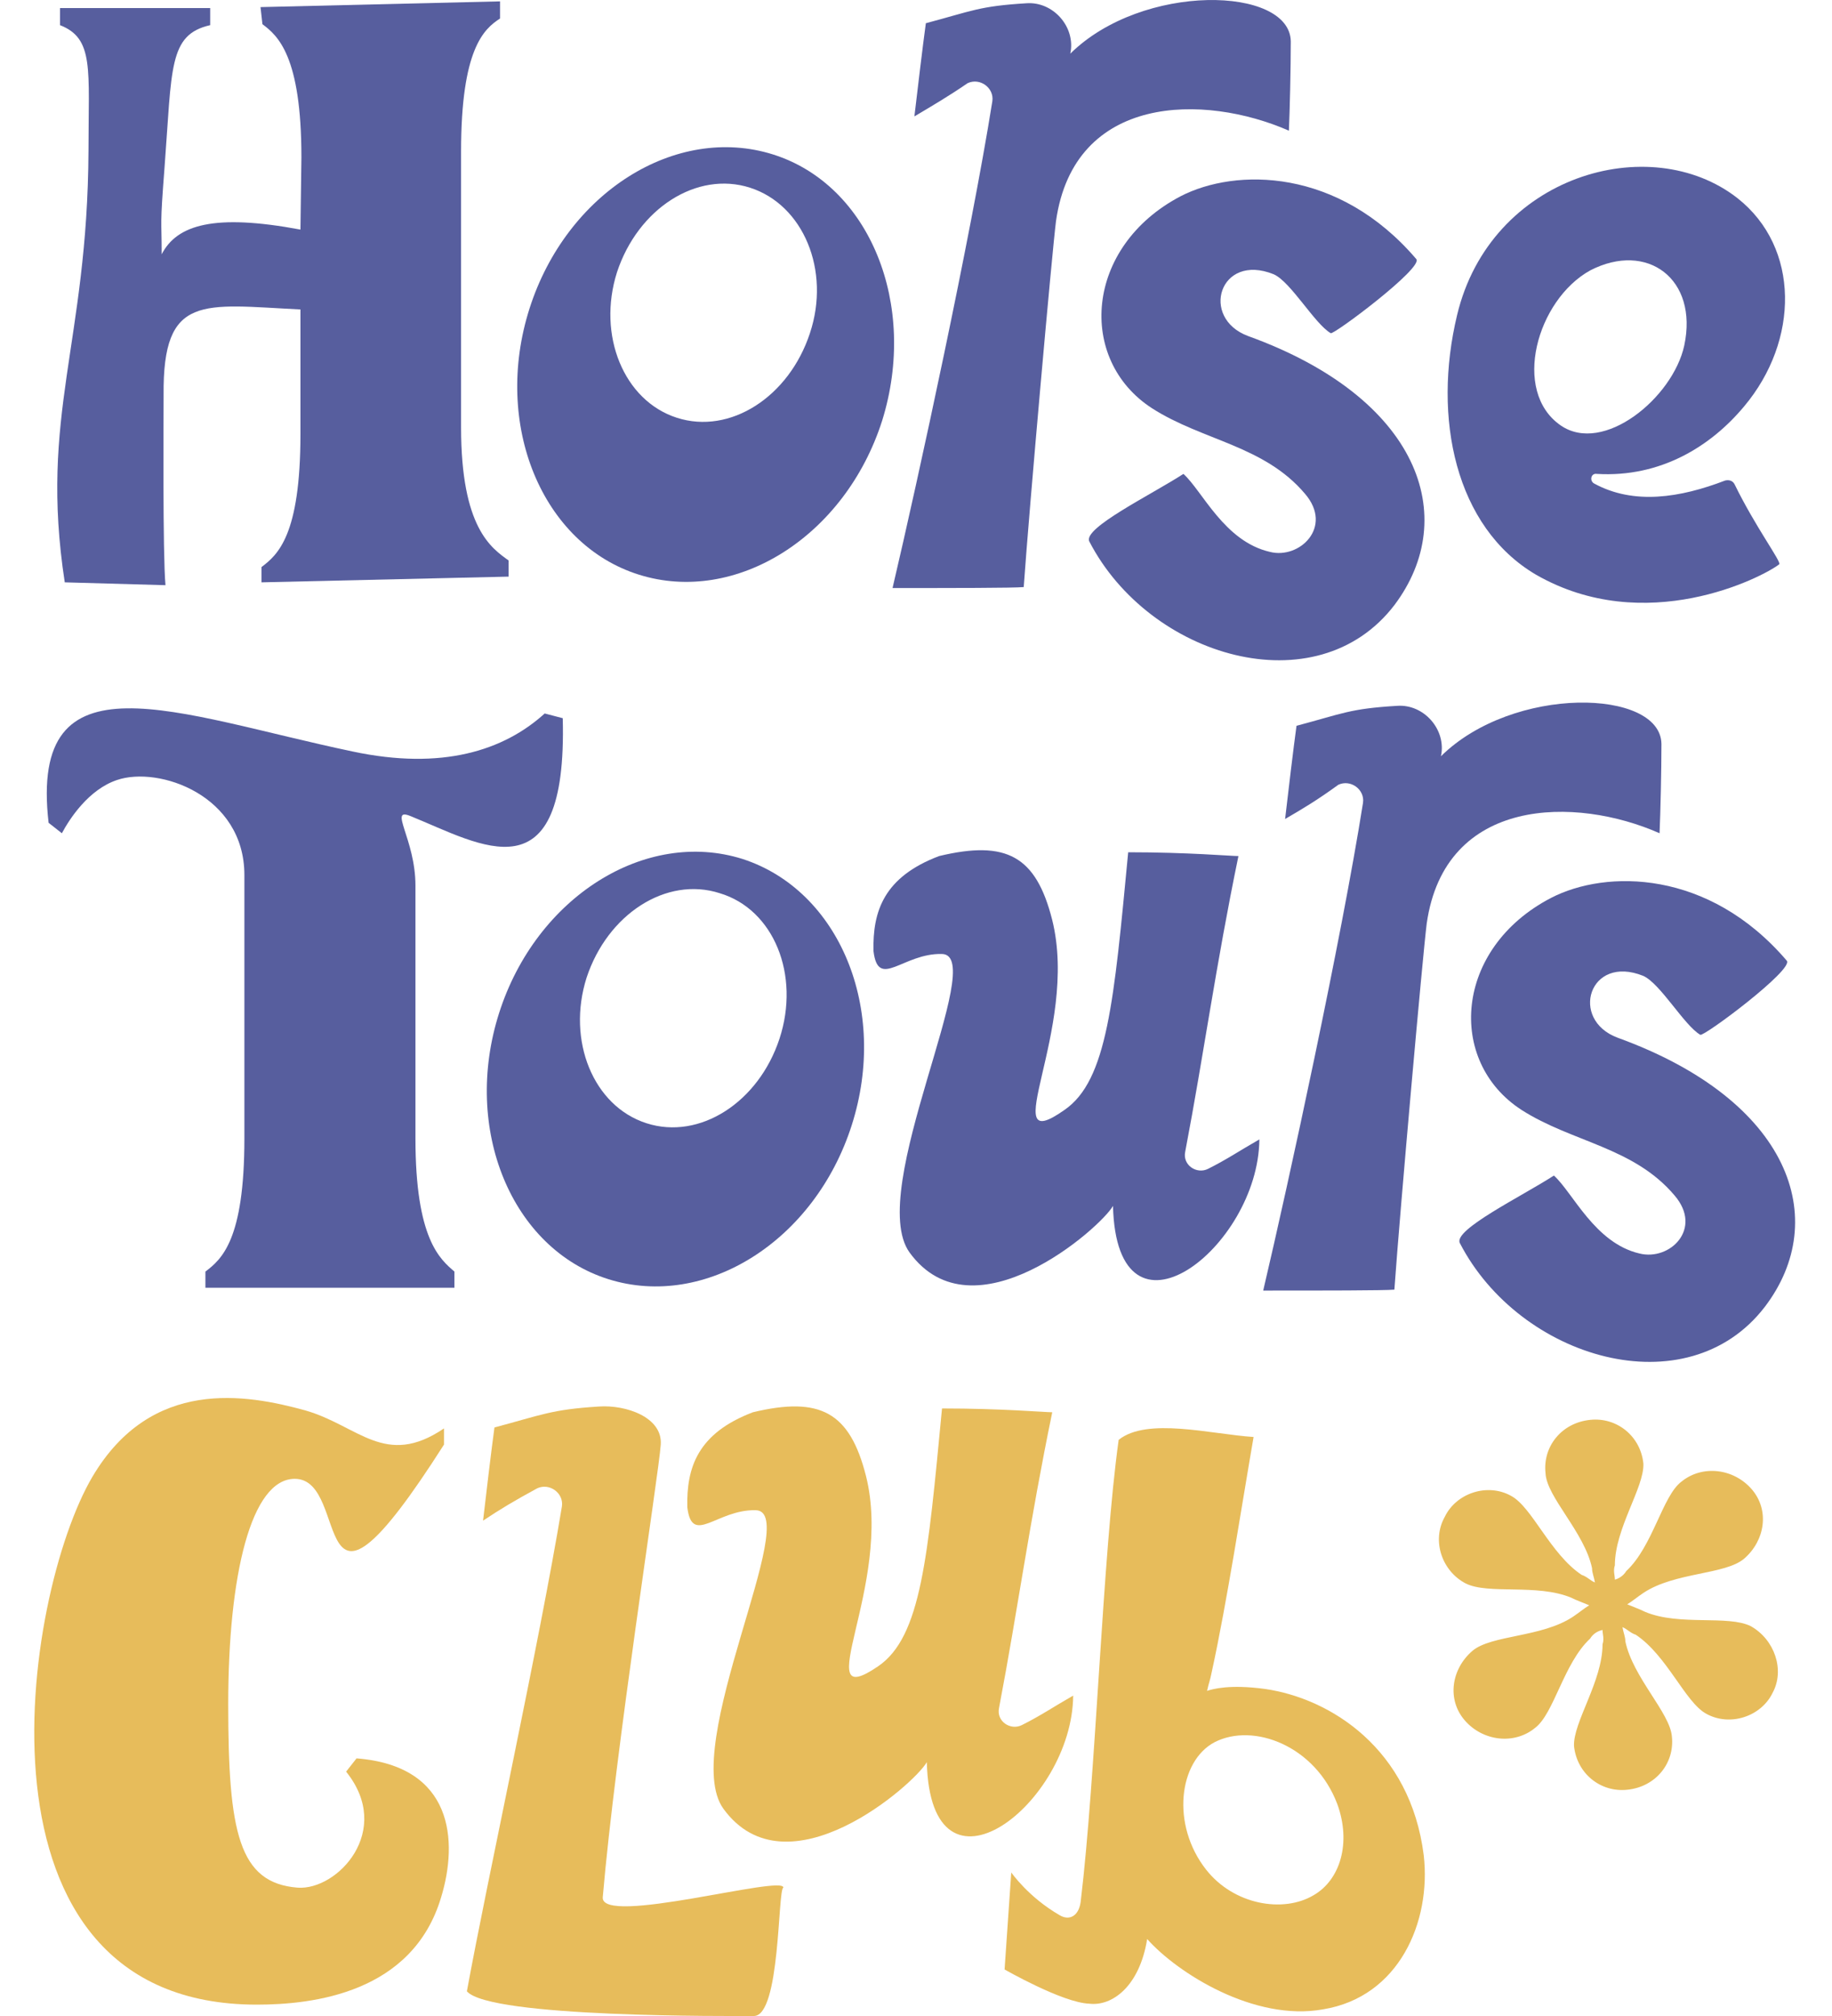
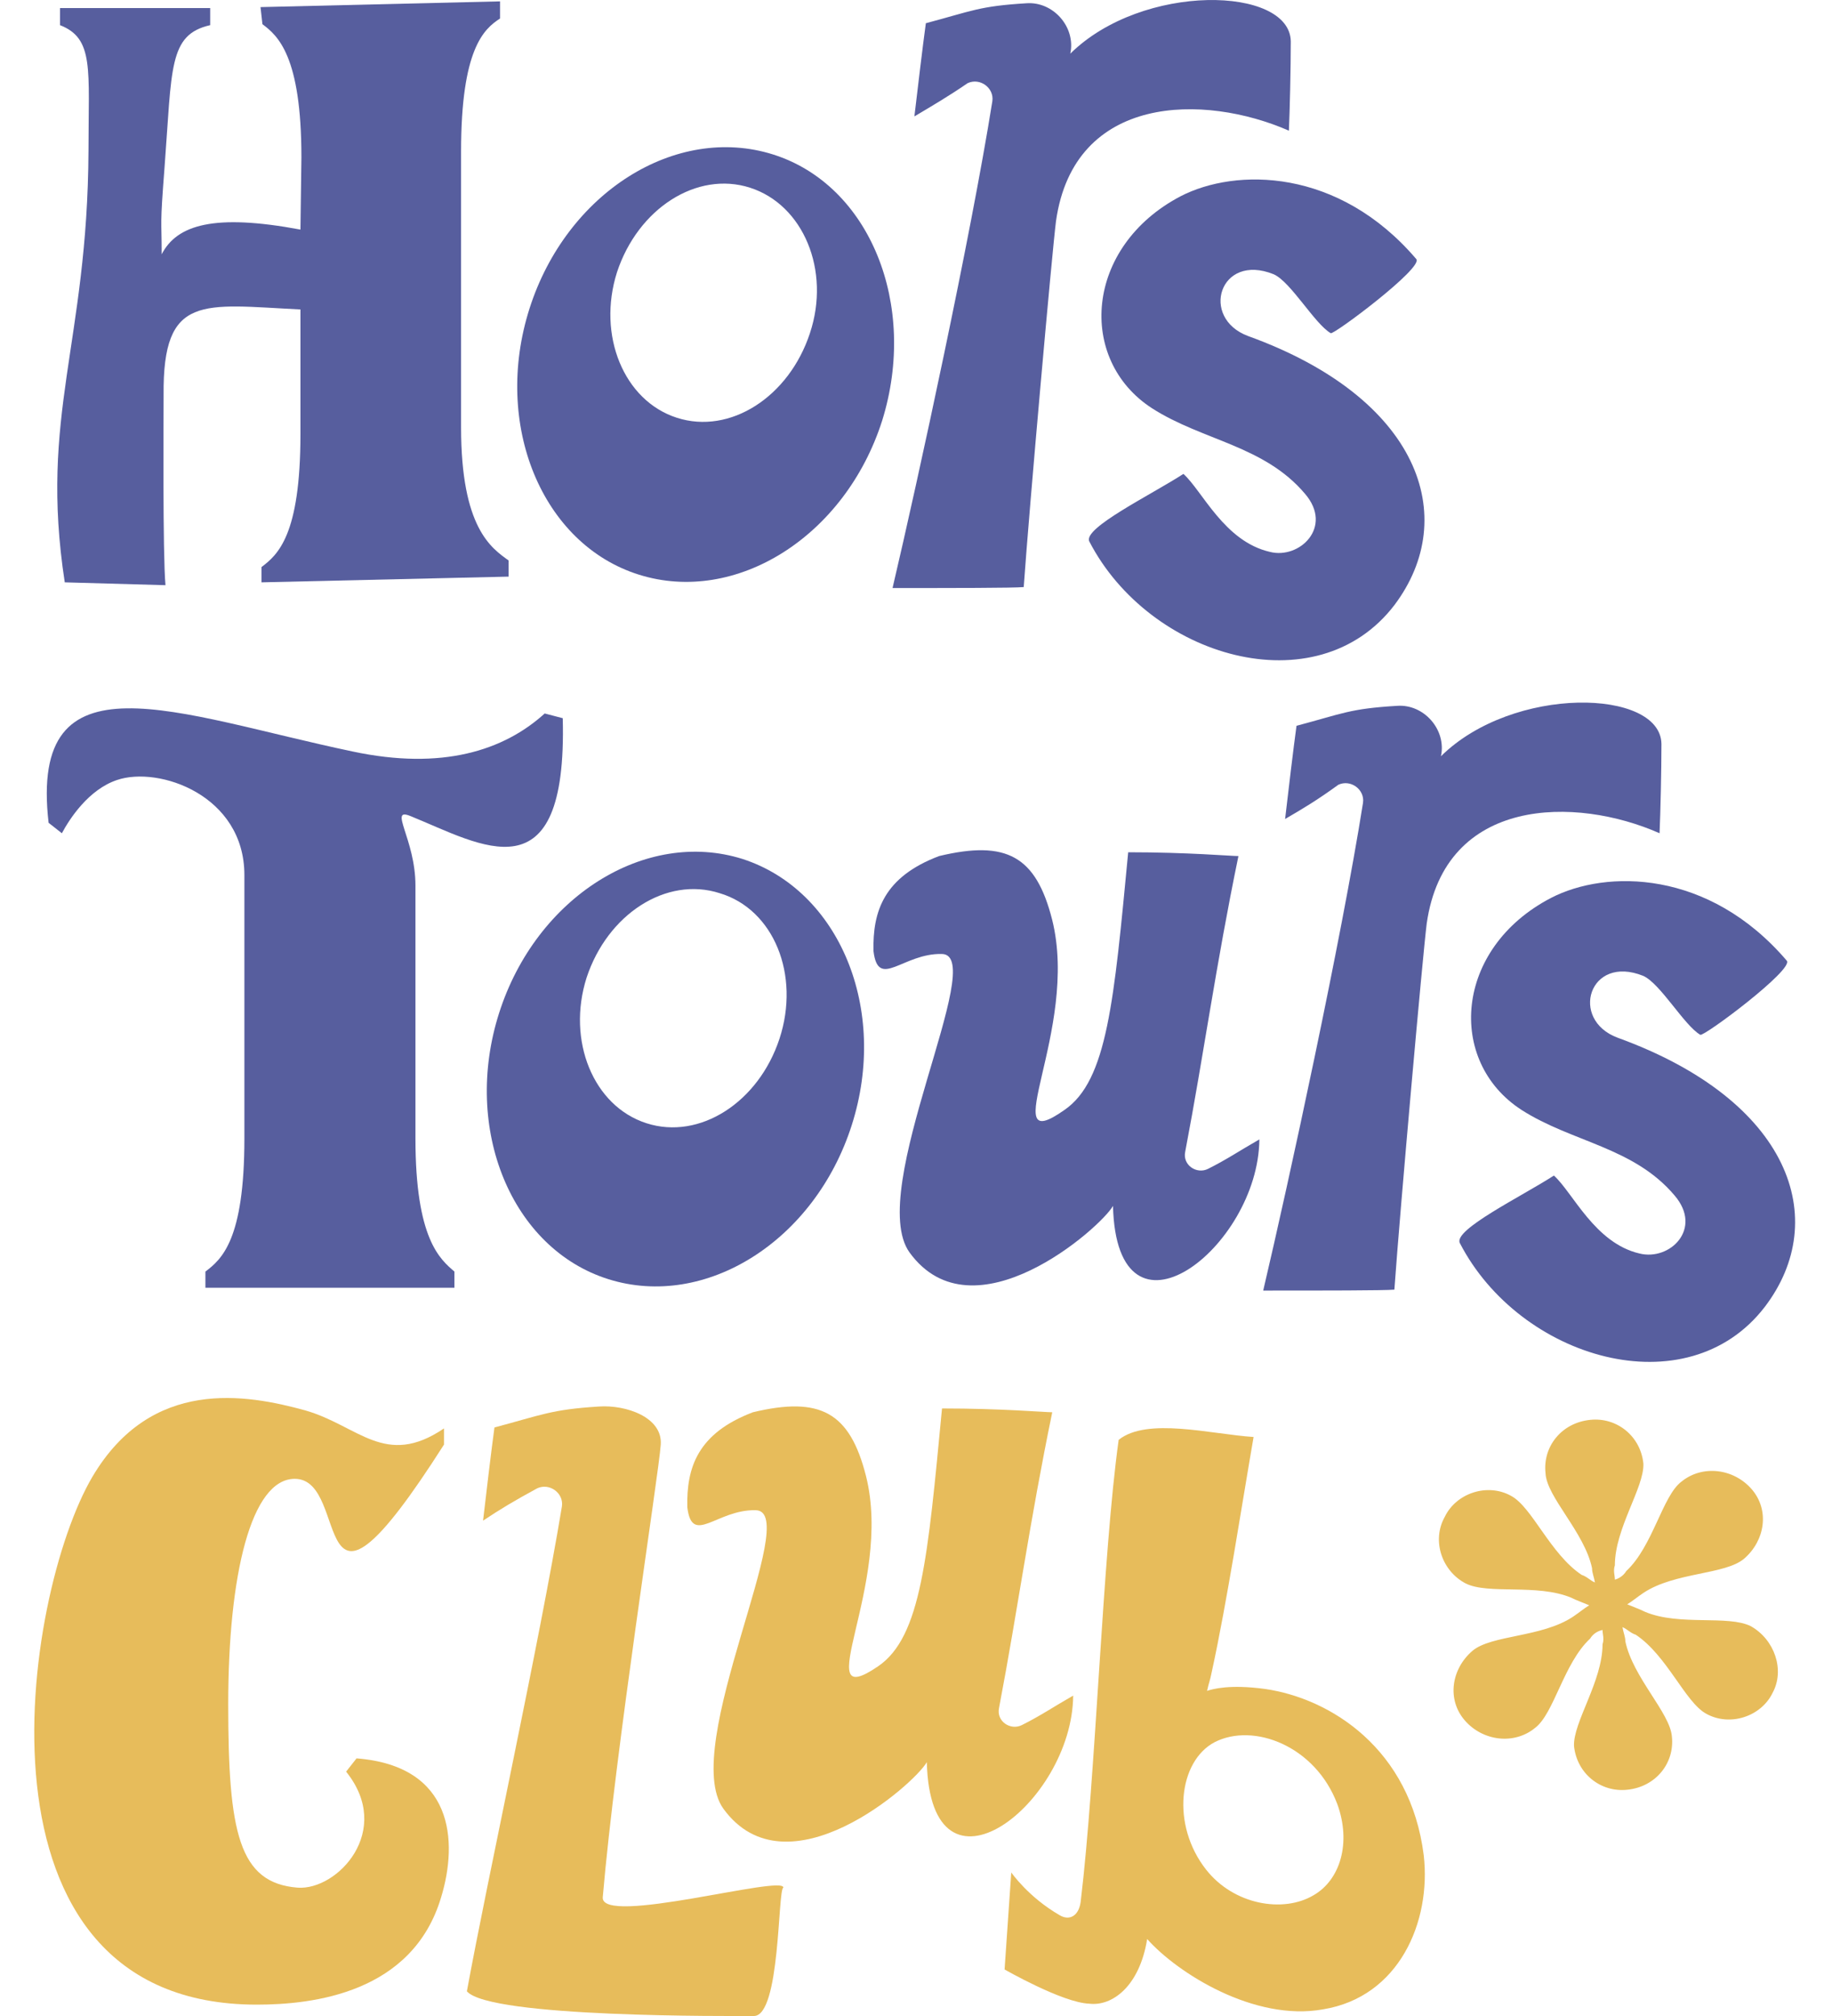
<svg xmlns="http://www.w3.org/2000/svg" width="40" height="44" viewBox="0 0 40 44" fill="none">
-   <path d="M23.243 24.224C24.177 23.581 24.322 21.859 24.633 18.601C25.941 18.601 26.874 18.684 27.04 18.684C26.542 21.091 26.293 22.959 25.878 25.137C25.816 25.428 26.127 25.635 26.376 25.511C26.791 25.303 27.061 25.117 27.497 24.868C27.476 27.233 24.384 29.62 24.301 26.32C24.031 26.797 21.251 29.246 19.86 27.337C18.885 25.988 21.603 20.842 20.566 20.821C19.715 20.8 19.175 21.61 19.072 20.759C19.051 19.887 19.3 19.14 20.504 18.684C21.977 18.331 22.62 18.684 22.973 20.074C23.575 22.481 21.686 25.324 23.243 24.224Z" fill="#575E9E" />
+   <path d="M23.243 24.224C24.177 23.581 24.322 21.859 24.633 18.601C25.941 18.601 26.874 18.684 27.04 18.684C26.542 21.091 26.293 22.959 25.878 25.137C25.816 25.428 26.127 25.635 26.376 25.511C26.791 25.303 27.061 25.117 27.497 24.868C27.476 27.233 24.384 29.62 24.301 26.32C24.031 26.797 21.251 29.246 19.86 27.337C18.885 25.988 21.603 20.842 20.566 20.821C19.715 20.8 19.175 21.61 19.072 20.759C19.051 19.887 19.3 19.14 20.504 18.684C21.977 18.331 22.62 18.684 22.973 20.074C23.575 22.481 21.686 25.324 23.243 24.224" fill="#575E9E" />
  <path d="M16.211 18.747C14.094 18.082 11.707 19.576 10.898 22.108C10.089 24.64 11.168 27.255 13.285 27.919C15.401 28.583 17.788 27.089 18.597 24.557C19.406 22.025 18.327 19.431 16.211 18.747ZM17.02 22.669C16.563 24.059 15.277 24.889 14.115 24.515C12.953 24.142 12.372 22.71 12.807 21.34C13.264 19.95 14.55 19.12 15.713 19.494C16.895 19.846 17.476 21.278 17.02 22.669Z" fill="#575E9E" />
  <path d="M8.967 17.813C8.469 17.605 9.071 18.311 9.071 19.328V24.848C9.071 27.047 9.61 27.483 9.922 27.753V28.106H4.485V27.753C4.838 27.483 5.336 27.068 5.336 24.848V19.099C5.336 17.356 3.468 16.713 2.555 17.024C1.932 17.232 1.517 17.875 1.351 18.186L1.061 17.958C0.625 14.181 3.841 15.592 7.701 16.402C9.652 16.817 11.001 16.381 11.893 15.572L12.287 15.675C12.391 19.639 10.503 18.435 8.967 17.813Z" fill="#575E9E" />
  <path d="M28.059 17.875C28.121 17.335 28.245 16.297 28.308 15.841C29.324 15.571 29.47 15.467 30.507 15.405C31.088 15.364 31.586 15.924 31.462 16.505C33.039 14.949 36.255 15.032 36.276 16.235C36.276 16.816 36.255 17.729 36.235 18.186C34.409 17.377 31.545 17.377 31.151 20.157C31.068 20.801 30.57 26.383 30.445 28.147C30.217 28.167 28.889 28.167 27.581 28.167C28.142 25.781 29.283 20.531 29.76 17.522C29.802 17.231 29.49 17.003 29.221 17.128C28.764 17.46 28.453 17.646 28.059 17.875Z" fill="#575E9E" />
  <path d="M38.535 28.52C36.833 30.741 33.181 29.662 31.874 27.13C31.728 26.839 33.222 26.113 33.928 25.657C34.343 26.03 34.82 27.13 35.796 27.358C36.46 27.524 37.186 26.819 36.563 26.092C35.671 25.034 34.322 24.93 33.222 24.225C31.583 23.166 31.749 20.697 33.866 19.597C35.069 18.975 37.31 18.975 39.012 20.967C39.178 21.154 37.207 22.627 37.124 22.585C36.771 22.378 36.252 21.465 35.879 21.299C34.696 20.822 34.26 22.253 35.318 22.648C39.095 24.017 39.987 26.611 38.535 28.52Z" fill="#575E9E" />
  <path d="M38.227 35.492C37.729 35.243 36.67 35.492 35.923 35.181C35.799 35.119 35.674 35.077 35.529 35.015C35.633 34.953 35.757 34.849 35.882 34.766C36.567 34.31 37.666 34.372 38.081 34.019C38.538 33.625 38.642 32.961 38.248 32.504C37.853 32.048 37.169 31.965 36.712 32.338C36.297 32.65 36.089 33.749 35.508 34.289C35.446 34.393 35.342 34.455 35.259 34.476C35.259 34.372 35.218 34.289 35.259 34.164C35.259 33.355 35.903 32.463 35.882 31.944C35.82 31.342 35.301 30.927 34.72 30.989C34.097 31.052 33.682 31.57 33.745 32.151C33.765 32.67 34.595 33.438 34.761 34.227C34.761 34.33 34.803 34.413 34.824 34.538C34.72 34.496 34.657 34.413 34.533 34.372C33.848 33.915 33.454 32.898 32.997 32.65C32.479 32.359 31.794 32.587 31.545 33.106C31.254 33.625 31.483 34.289 32.001 34.559C32.499 34.808 33.558 34.559 34.305 34.87C34.429 34.932 34.554 34.974 34.699 35.036C34.595 35.098 34.471 35.202 34.346 35.285C33.661 35.741 32.562 35.679 32.147 36.032C31.69 36.426 31.586 37.09 31.981 37.547C32.375 38.003 33.06 38.086 33.516 37.713C33.931 37.402 34.139 36.302 34.72 35.762C34.782 35.658 34.886 35.596 34.99 35.575C34.99 35.679 35.031 35.762 34.99 35.887C34.99 36.696 34.346 37.588 34.367 38.107C34.429 38.709 34.948 39.124 35.529 39.062C36.152 38.999 36.567 38.481 36.504 37.9C36.463 37.381 35.654 36.613 35.488 35.824C35.488 35.721 35.446 35.638 35.425 35.513C35.529 35.555 35.591 35.638 35.716 35.679C36.401 36.136 36.795 37.153 37.252 37.402C37.77 37.692 38.455 37.464 38.704 36.945C38.974 36.447 38.746 35.783 38.227 35.492Z" fill="#E7BC5B" />
-   <path d="M34.803 10.551C35.674 11.028 36.691 10.862 37.666 10.488C37.749 10.468 37.832 10.488 37.874 10.572C38.33 11.505 38.891 12.252 38.849 12.315C38.476 12.605 35.923 13.912 33.537 12.543C31.773 11.505 31.275 9.119 31.814 6.878C32.541 3.827 36.027 2.831 37.936 4.325C39.306 5.404 39.285 7.438 38.081 8.87C37.355 9.741 36.255 10.426 34.865 10.343C34.74 10.322 34.699 10.488 34.803 10.551ZM34.076 9.285C35.01 9.928 36.525 8.683 36.774 7.542C37.085 6.089 35.965 5.259 34.72 5.902C33.557 6.546 32.997 8.538 34.076 9.285Z" fill="#575E9E" />
  <path d="M16.875 3.37C14.758 2.706 12.371 4.2 11.562 6.732C10.753 9.264 11.832 11.878 13.949 12.542C16.065 13.207 18.452 11.712 19.261 9.181C20.049 6.649 18.991 4.034 16.875 3.37ZM17.684 7.272C17.227 8.662 15.941 9.492 14.779 9.118C13.617 8.745 13.036 7.313 13.471 5.943C13.928 4.553 15.214 3.723 16.377 4.097C17.539 4.47 18.14 5.902 17.684 7.272Z" fill="#575E9E" />
  <path d="M5.688 0.155L10.918 0.03V0.404C10.565 0.632 10.067 1.068 10.067 3.309V9.327C10.067 11.527 10.731 11.962 11.104 12.232V12.585L5.709 12.71V12.377C6.062 12.108 6.56 11.693 6.56 9.472V6.754C4.423 6.65 3.551 6.401 3.572 8.621C3.572 9.057 3.551 12.087 3.613 12.772L1.414 12.71C0.853 9.057 1.912 7.501 1.932 3.288C1.932 1.504 2.057 0.84 1.31 0.549V0.176H4.589V0.549C3.675 0.757 3.758 1.483 3.592 3.662C3.489 4.99 3.53 4.741 3.53 5.55C3.862 4.907 4.672 4.658 6.56 5.011L6.581 3.434C6.581 1.213 6.062 0.777 5.73 0.528L5.688 0.155Z" fill="#575E9E" />
  <path d="M19.965 2.541C20.028 2.001 20.152 0.964 20.215 0.507C21.231 0.237 21.377 0.134 22.414 0.071C22.995 0.03 23.493 0.59 23.369 1.171C24.946 -0.385 28.162 -0.302 28.183 0.902C28.183 1.483 28.162 2.396 28.142 2.852C26.295 2.043 23.452 2.043 23.057 4.824C22.974 5.467 22.476 11.049 22.352 12.813C22.124 12.834 20.796 12.834 19.488 12.834C20.049 10.447 21.19 5.197 21.667 2.209C21.709 1.918 21.397 1.69 21.128 1.815C20.671 2.126 20.381 2.292 19.965 2.541Z" fill="#575E9E" />
  <path d="M30.445 13.207C28.744 15.428 25.092 14.348 23.784 11.817C23.639 11.526 25.133 10.8 25.839 10.343C26.254 10.717 26.731 11.817 27.727 12.045C28.37 12.211 29.117 11.505 28.495 10.779C27.603 9.721 26.254 9.617 25.154 8.911C23.515 7.853 23.68 5.384 25.776 4.284C26.98 3.661 29.221 3.661 30.923 5.654C31.089 5.84 29.117 7.314 29.055 7.272C28.702 7.065 28.184 6.152 27.81 5.986C26.627 5.508 26.192 6.94 27.25 7.334C30.985 8.683 31.898 11.277 30.445 13.207Z" fill="#575E9E" />
  <path d="M19.178 36.364C20.112 35.721 20.257 33.998 20.568 30.74C21.875 30.74 22.809 30.823 22.975 30.823C22.477 33.23 22.228 35.098 21.813 37.277C21.751 37.568 22.062 37.775 22.311 37.651C22.726 37.443 22.996 37.256 23.432 37.007C23.411 39.373 20.319 41.759 20.236 38.46C19.966 38.937 17.186 41.386 15.795 39.477C14.82 38.128 17.538 32.981 16.501 32.961C15.65 32.94 15.111 33.749 15.007 32.898C14.986 32.027 15.235 31.28 16.439 30.823C17.912 30.471 18.555 30.823 18.908 32.214C19.51 34.6 17.601 37.443 19.178 36.364Z" fill="#E7BC5B" />
  <path d="M10.547 33.189C10.609 32.649 10.733 31.612 10.796 31.155C11.813 30.885 12.041 30.761 13.078 30.698C13.659 30.657 14.469 30.927 14.427 31.529C14.386 32.151 13.431 38.231 13.161 41.406C13.099 42.05 17.125 40.908 17.104 41.199C16.98 41.219 17.042 44 16.461 44C15.963 44 10.692 44.042 10.194 43.461C10.65 40.971 11.771 35.886 12.269 32.877C12.311 32.587 11.999 32.359 11.73 32.483C11.232 32.753 10.92 32.94 10.547 33.189Z" fill="#E7BC5B" />
  <path d="M27.371 31.363C27.122 32.795 26.79 34.974 26.458 36.489C26.417 36.696 26.396 36.717 26.355 36.904C26.479 36.862 26.853 36.758 27.62 36.862C29.052 37.069 30.795 38.169 31.086 40.493C31.252 41.946 30.546 43.586 28.886 43.855C27.392 44.125 25.711 43.067 25.047 42.32C24.881 43.357 24.279 43.793 23.781 43.731C23.2 43.71 21.934 42.984 21.934 42.984L22.08 40.867C22.08 40.867 22.453 41.407 23.138 41.801C23.346 41.925 23.553 41.822 23.595 41.51C23.927 38.771 24.072 33.957 24.425 31.425C25.047 30.927 26.438 31.301 27.371 31.363ZM29.198 39.373C28.72 38.107 27.371 37.588 26.52 38.024C25.732 38.439 25.566 39.83 26.334 40.805C26.936 41.573 28.015 41.759 28.679 41.365C29.26 41.033 29.509 40.224 29.198 39.373Z" fill="#E7BC5B" />
  <path d="M9.694 31.176V31.529C6.664 36.281 7.702 32.276 6.436 32.276C5.482 32.276 4.983 34.372 4.983 37.194C4.983 39.996 5.212 41.096 6.498 41.199C7.37 41.261 8.594 39.954 7.557 38.667L7.785 38.377C9.902 38.543 10.005 40.182 9.632 41.407C9.009 43.503 6.83 43.752 5.606 43.752C-0.889 43.752 0.501 34.808 2.016 32.234C3.303 30.056 5.378 30.429 6.664 30.782C7.826 31.114 8.407 32.048 9.694 31.176Z" fill="#E7BC5B" />
</svg>